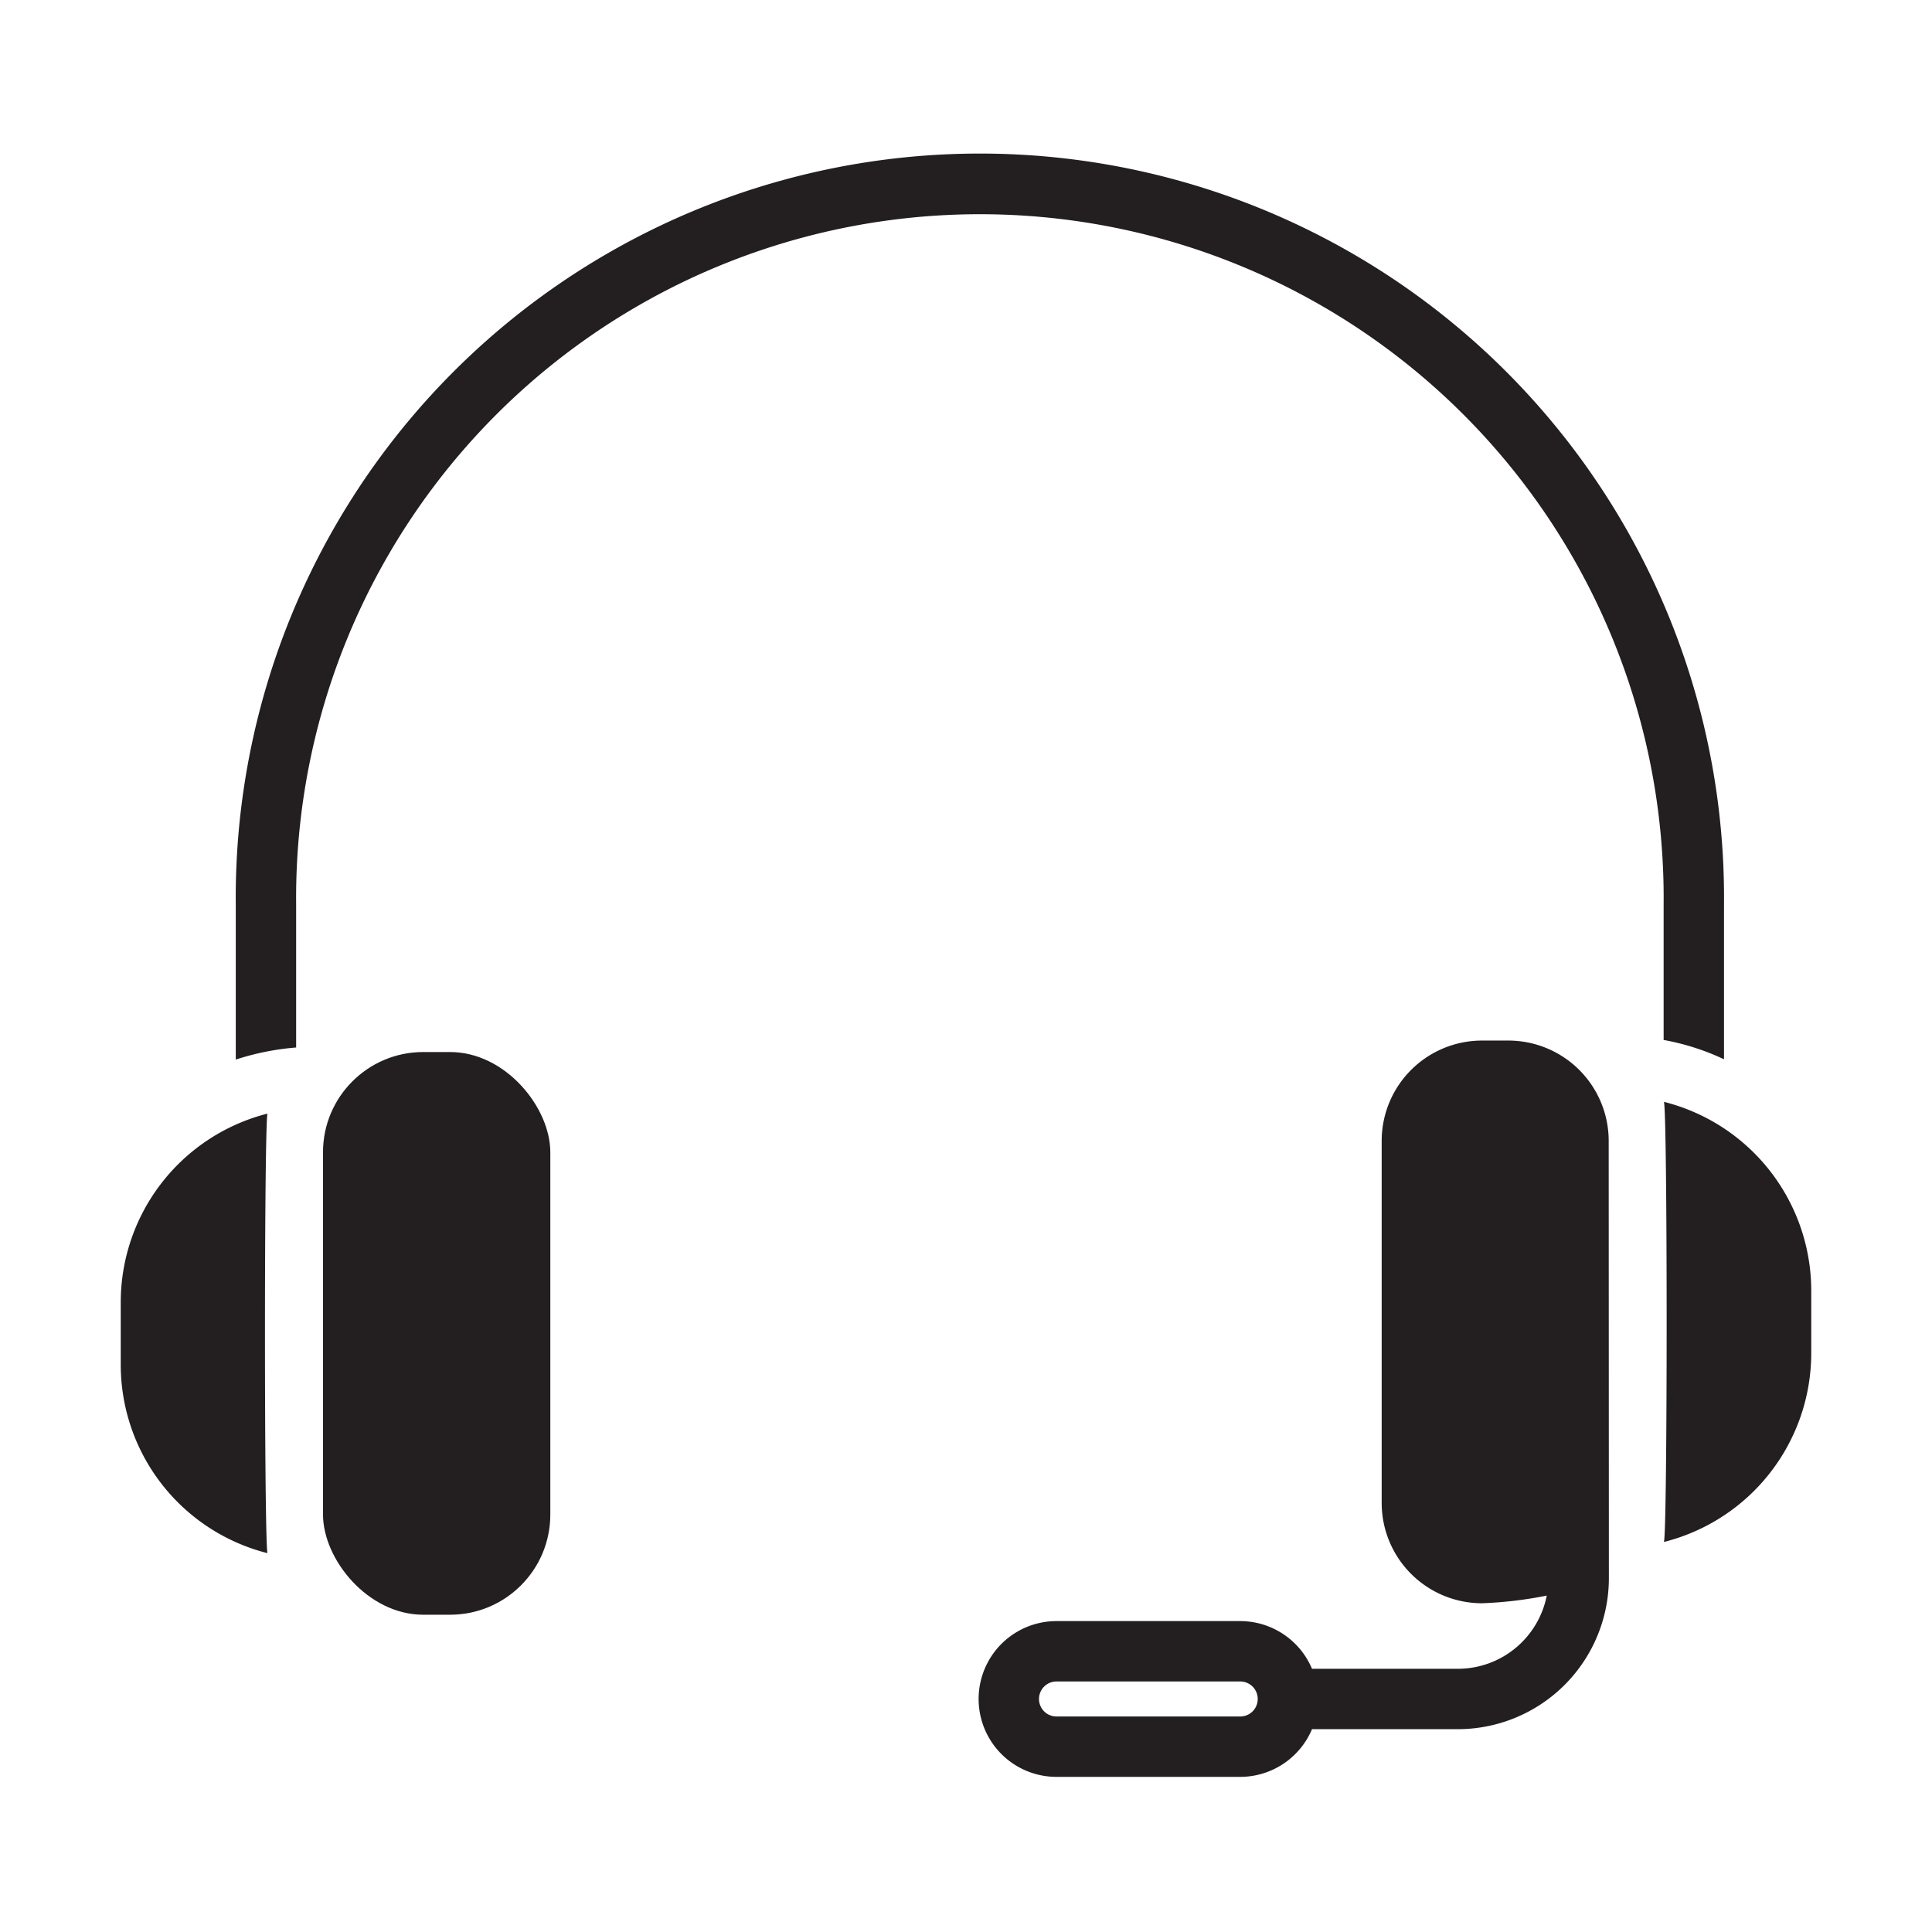
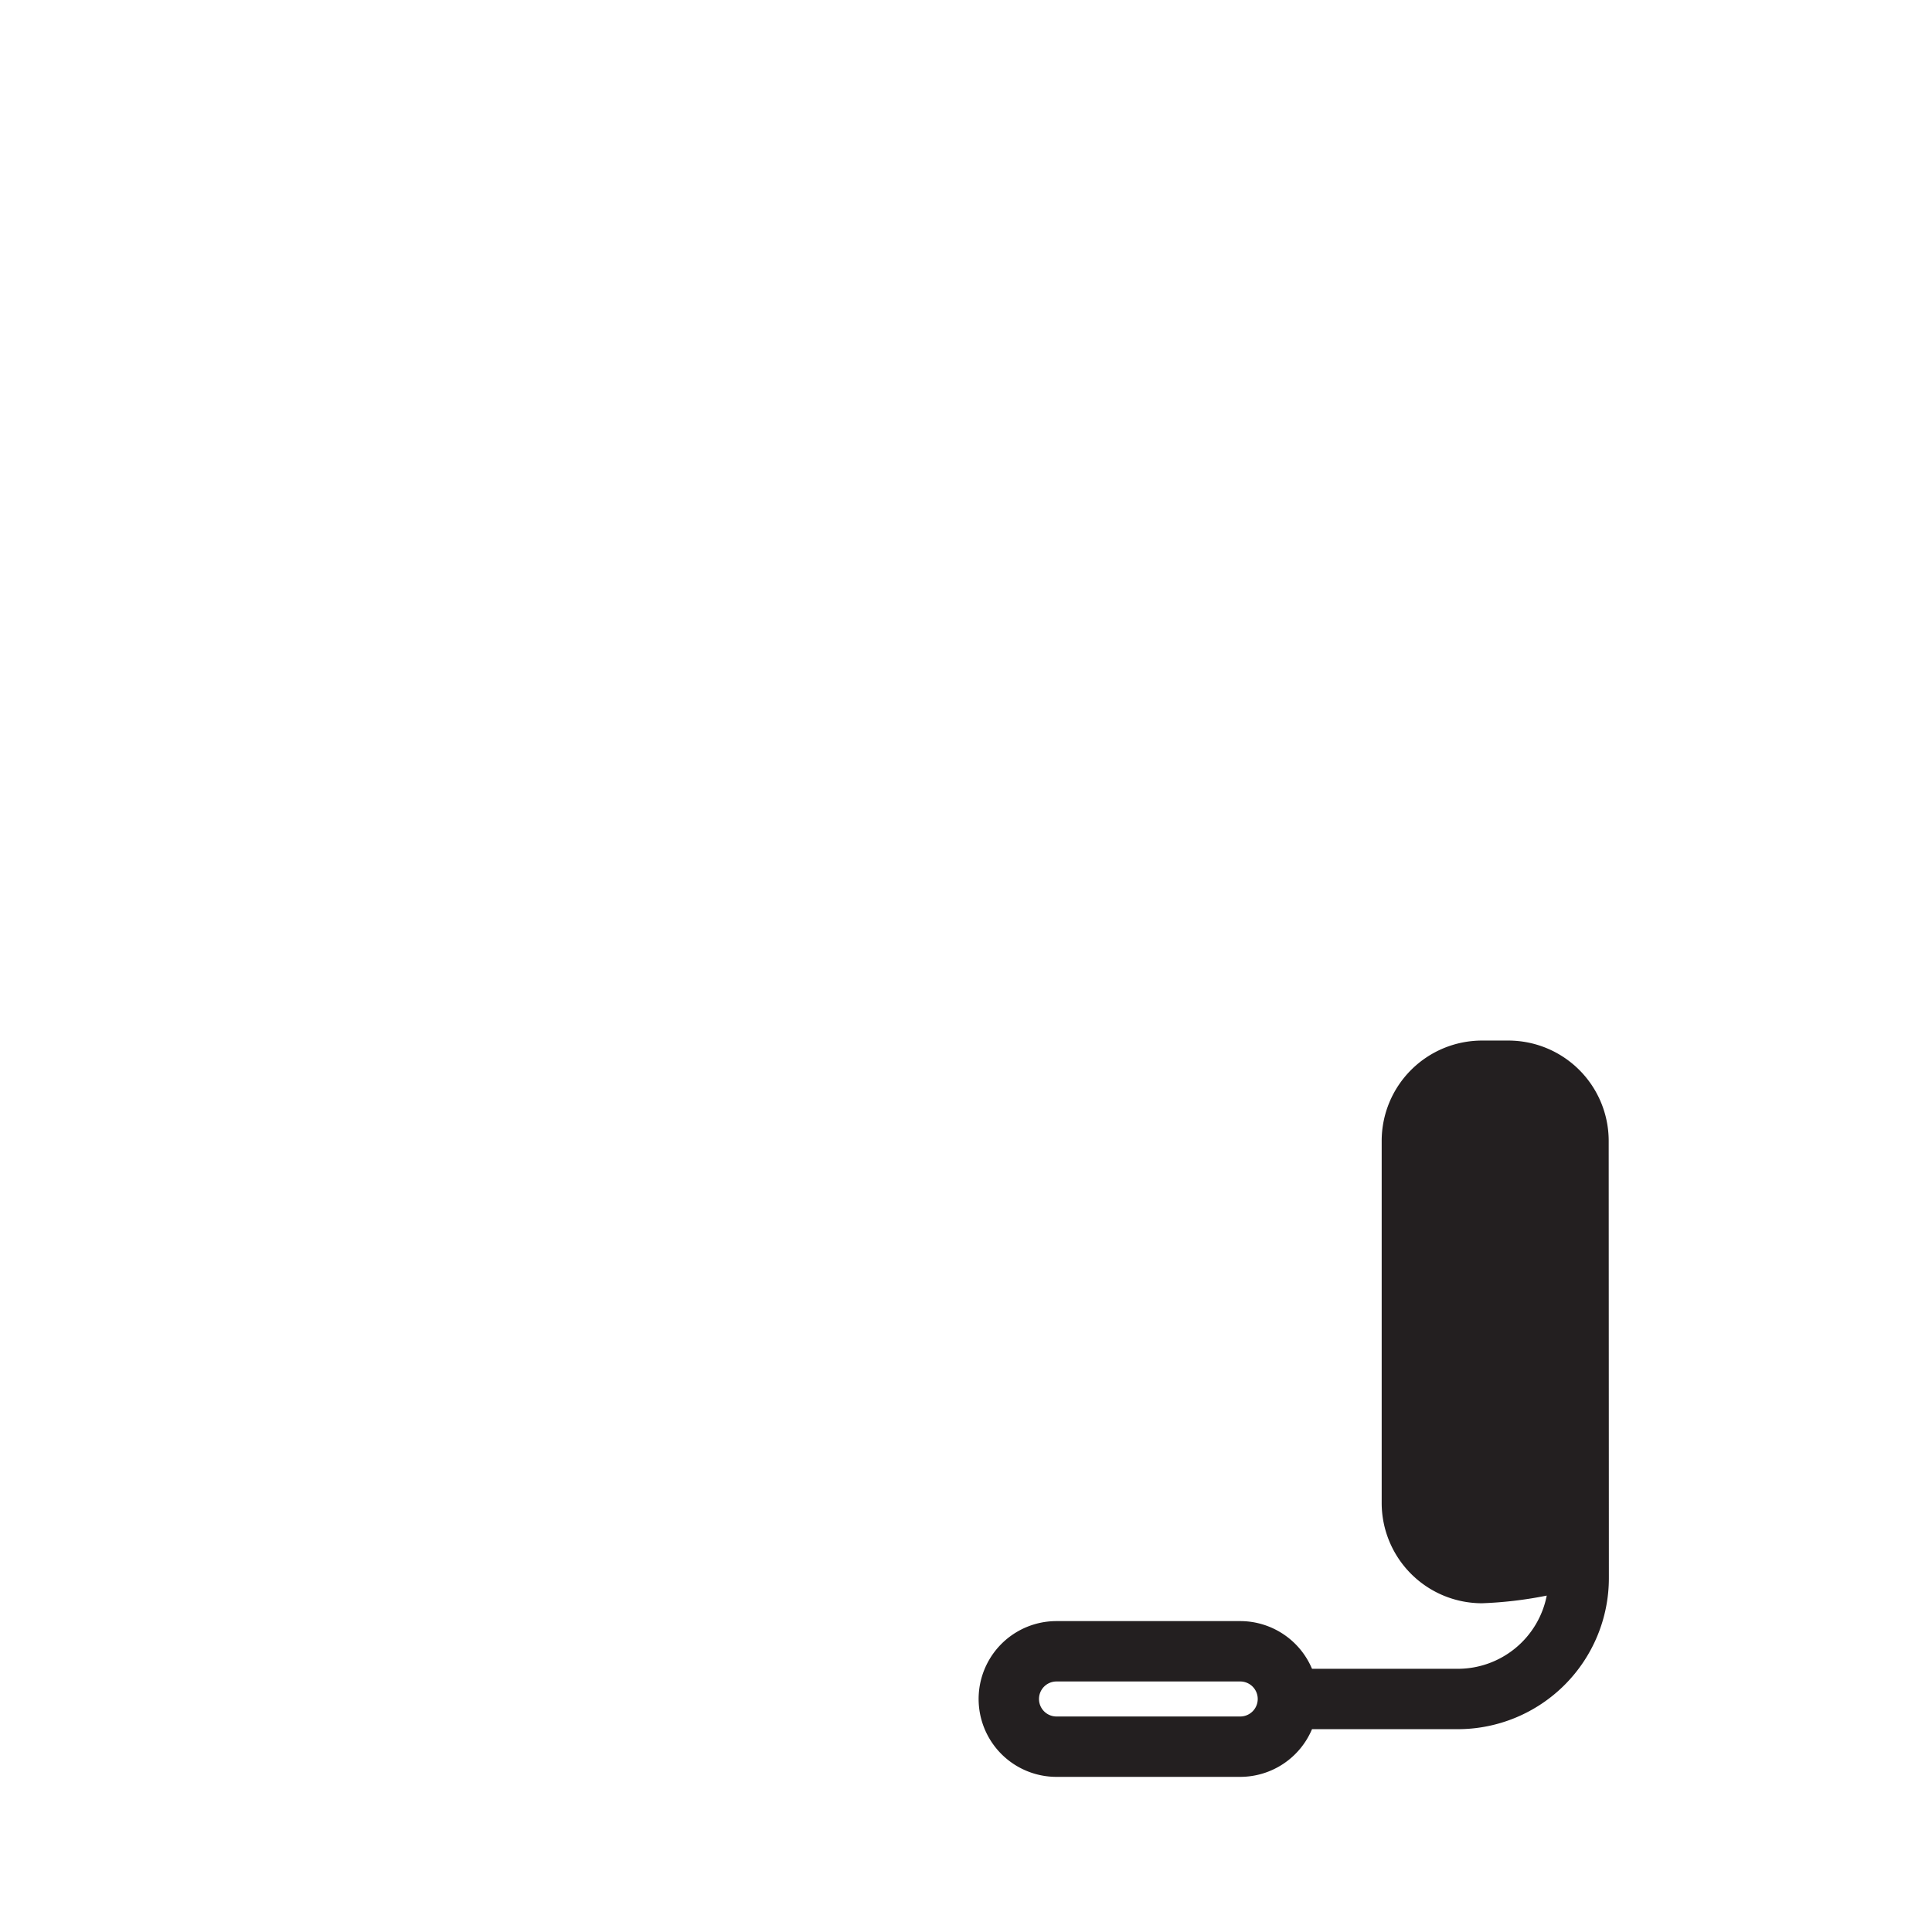
<svg xmlns="http://www.w3.org/2000/svg" id="glipe" viewBox="0 0 64 64">
  <defs>
    <style>.cls-1{fill:#231f20;}</style>
  </defs>
  <title>1</title>
-   <path class="cls-1" d="M57.11,35.09V29.96a24.651,24.651,0,1,0-49.3,0V35.1a8.653,8.653,0,0,1,2-.4V29.96a22.651,22.651,0,1,1,45.3,0V34.45A8.054,8.054,0,0,1,57.11,35.09Z" />
-   <path class="cls-1" d="M8.86,51.45c-.11-.41-.11-14.15,0-14.56A6.449,6.449,0,0,0,4,43.14v2.07A6.438,6.438,0,0,0,8.86,51.45Z" />
-   <rect class="cls-1" x="10.7" y="34.85" width="7.53" height="18.64" rx="3.32" />
-   <path class="cls-1" d="M55.12,36.5c.12.41.12,14.17,0,14.58A6.456,6.456,0,0,0,60,44.83V42.75A6.456,6.456,0,0,0,55.12,36.5Z" />
  <path class="cls-1" d="M48.296,55.281H43.462A2.583,2.583,0,0,0,41.084,53.701H34.998a2.58,2.58,0,0,0,0,5.16H41.084A2.583,2.583,0,0,0,43.462,57.281H48.296a5.006,5.006,0,0,0,5-5L53.29,37.79a3.325,3.325,0,0,0-3.32-3.32H49.09a3.325,3.325,0,0,0-3.32,3.32v12a3.325,3.325,0,0,0,3.32,3.32,13.269,13.269,0,0,0,2.148-.254A3.003,3.003,0,0,1,48.296,55.281ZM41.084,56.861H34.998a.58.58,0,0,1,0-1.16H41.084a.58.58,0,0,1,0,1.16Z" />
</svg>